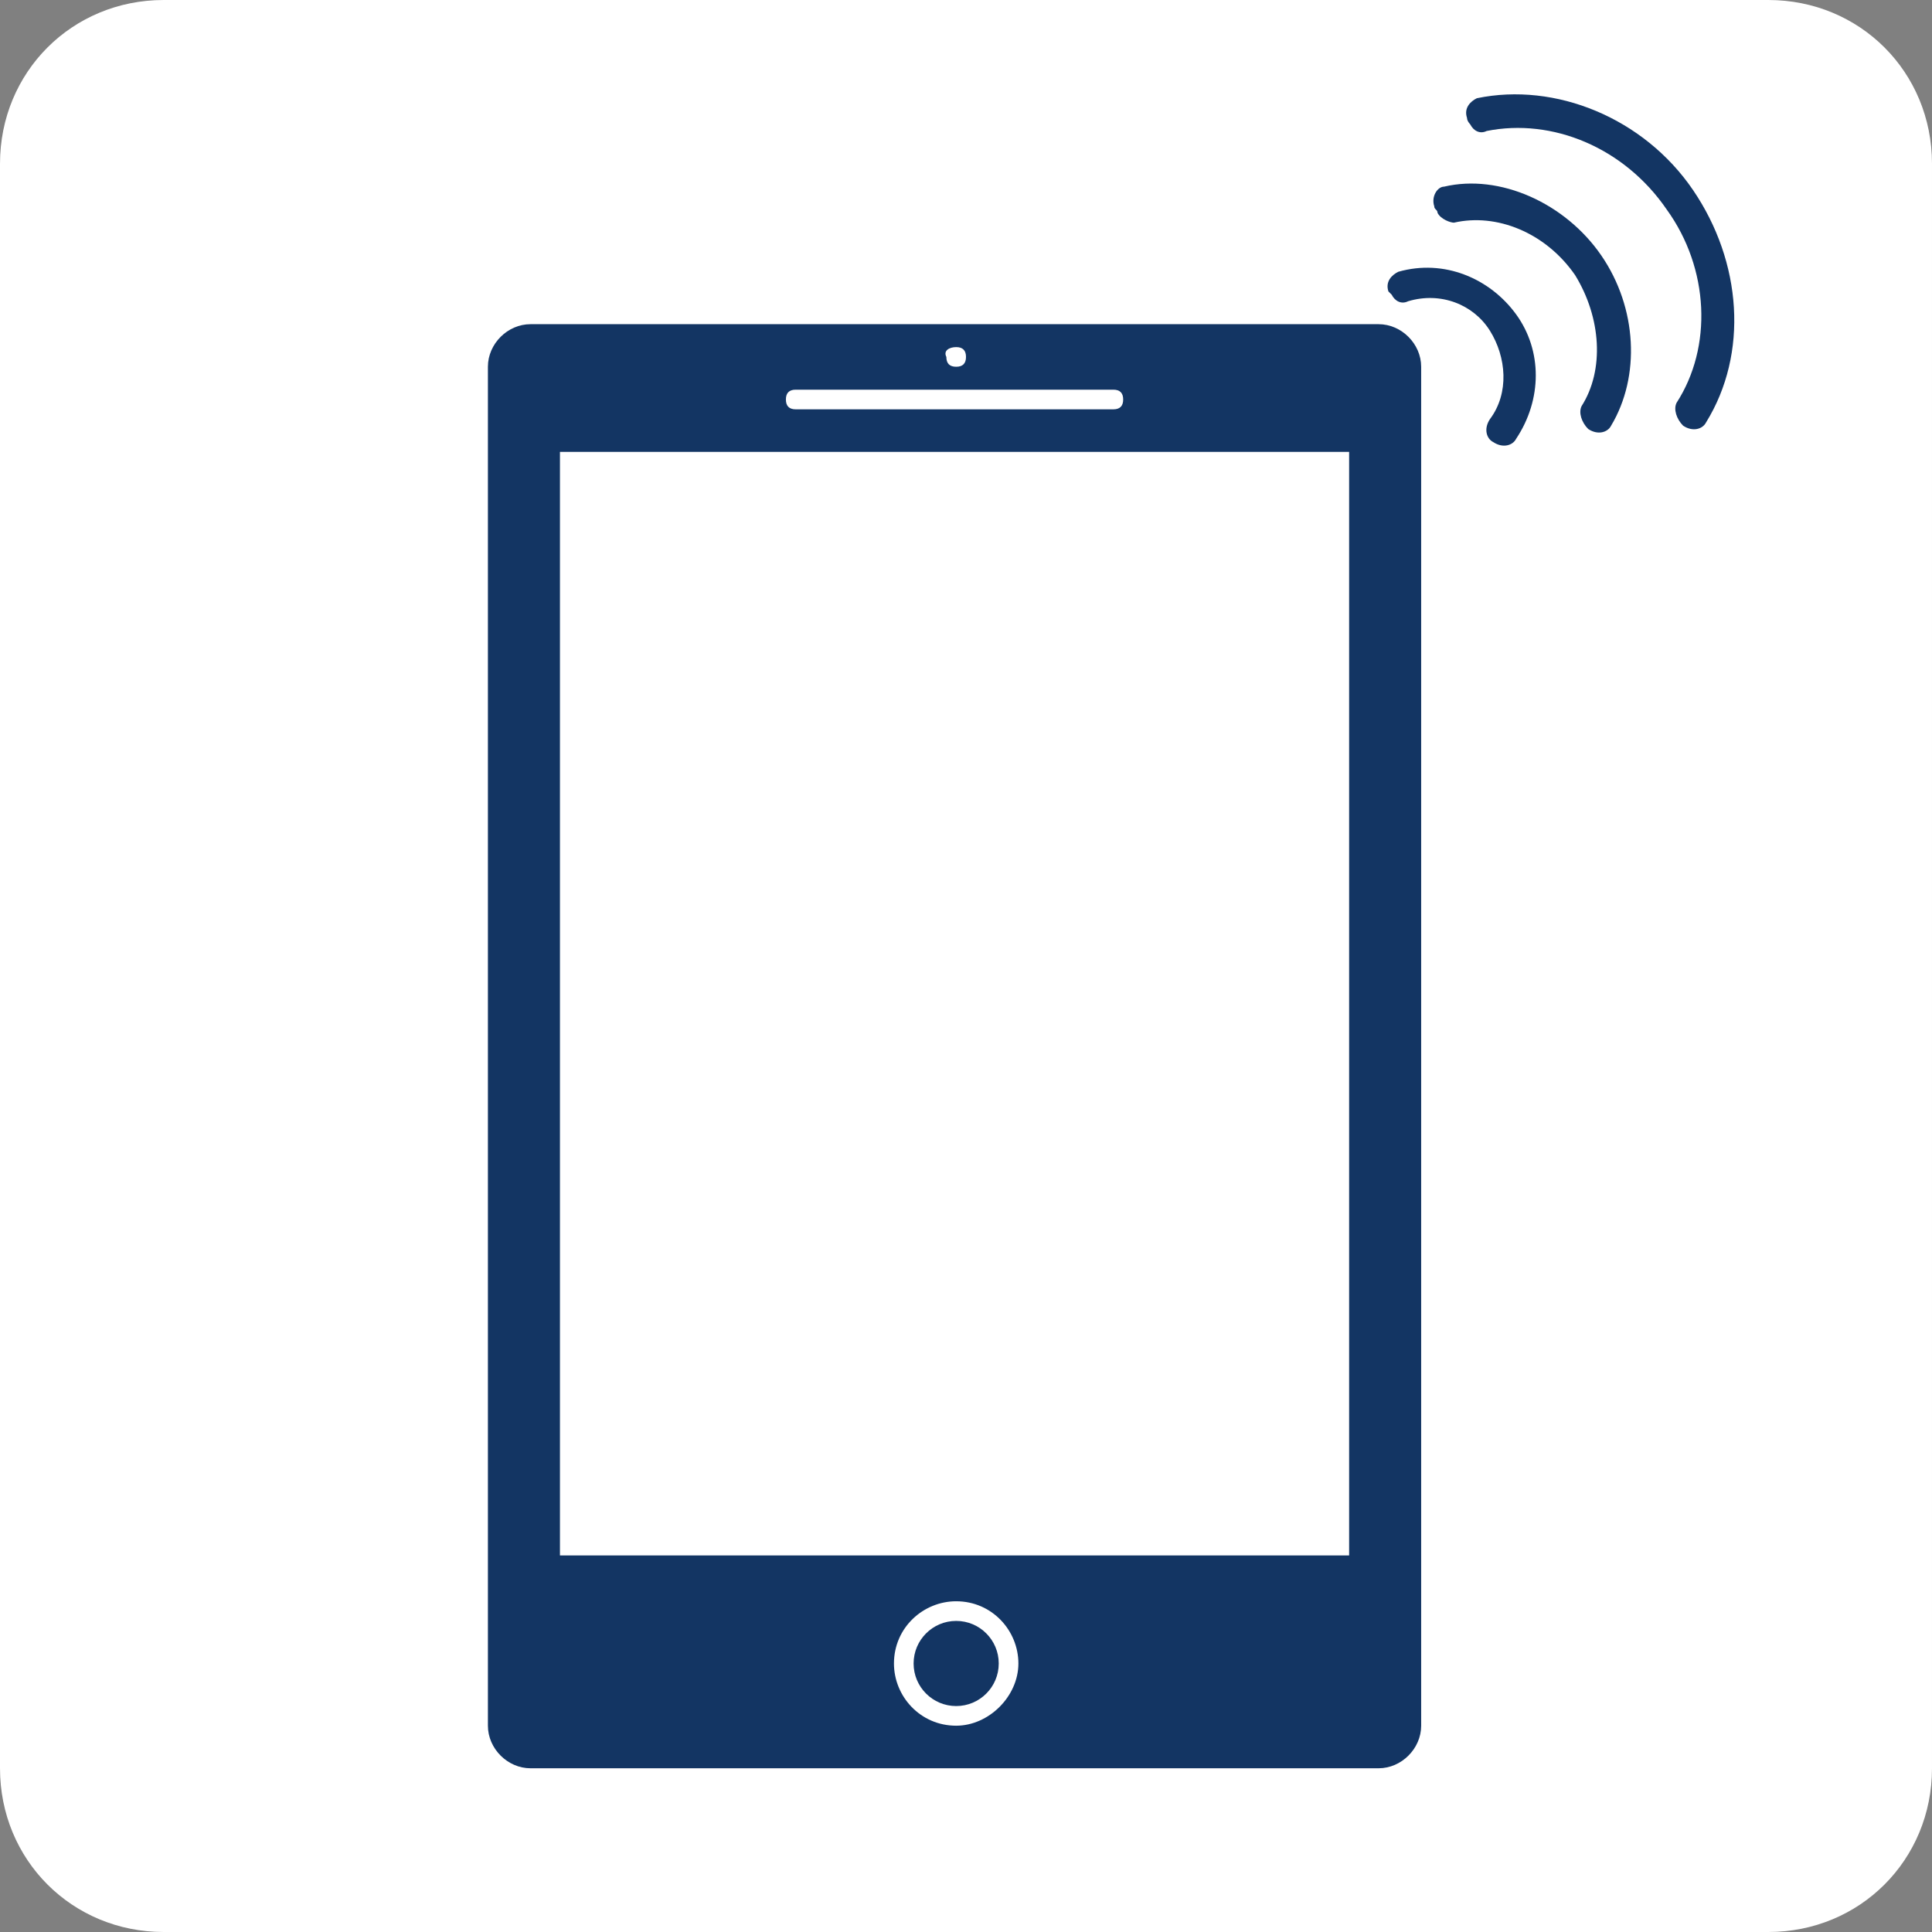
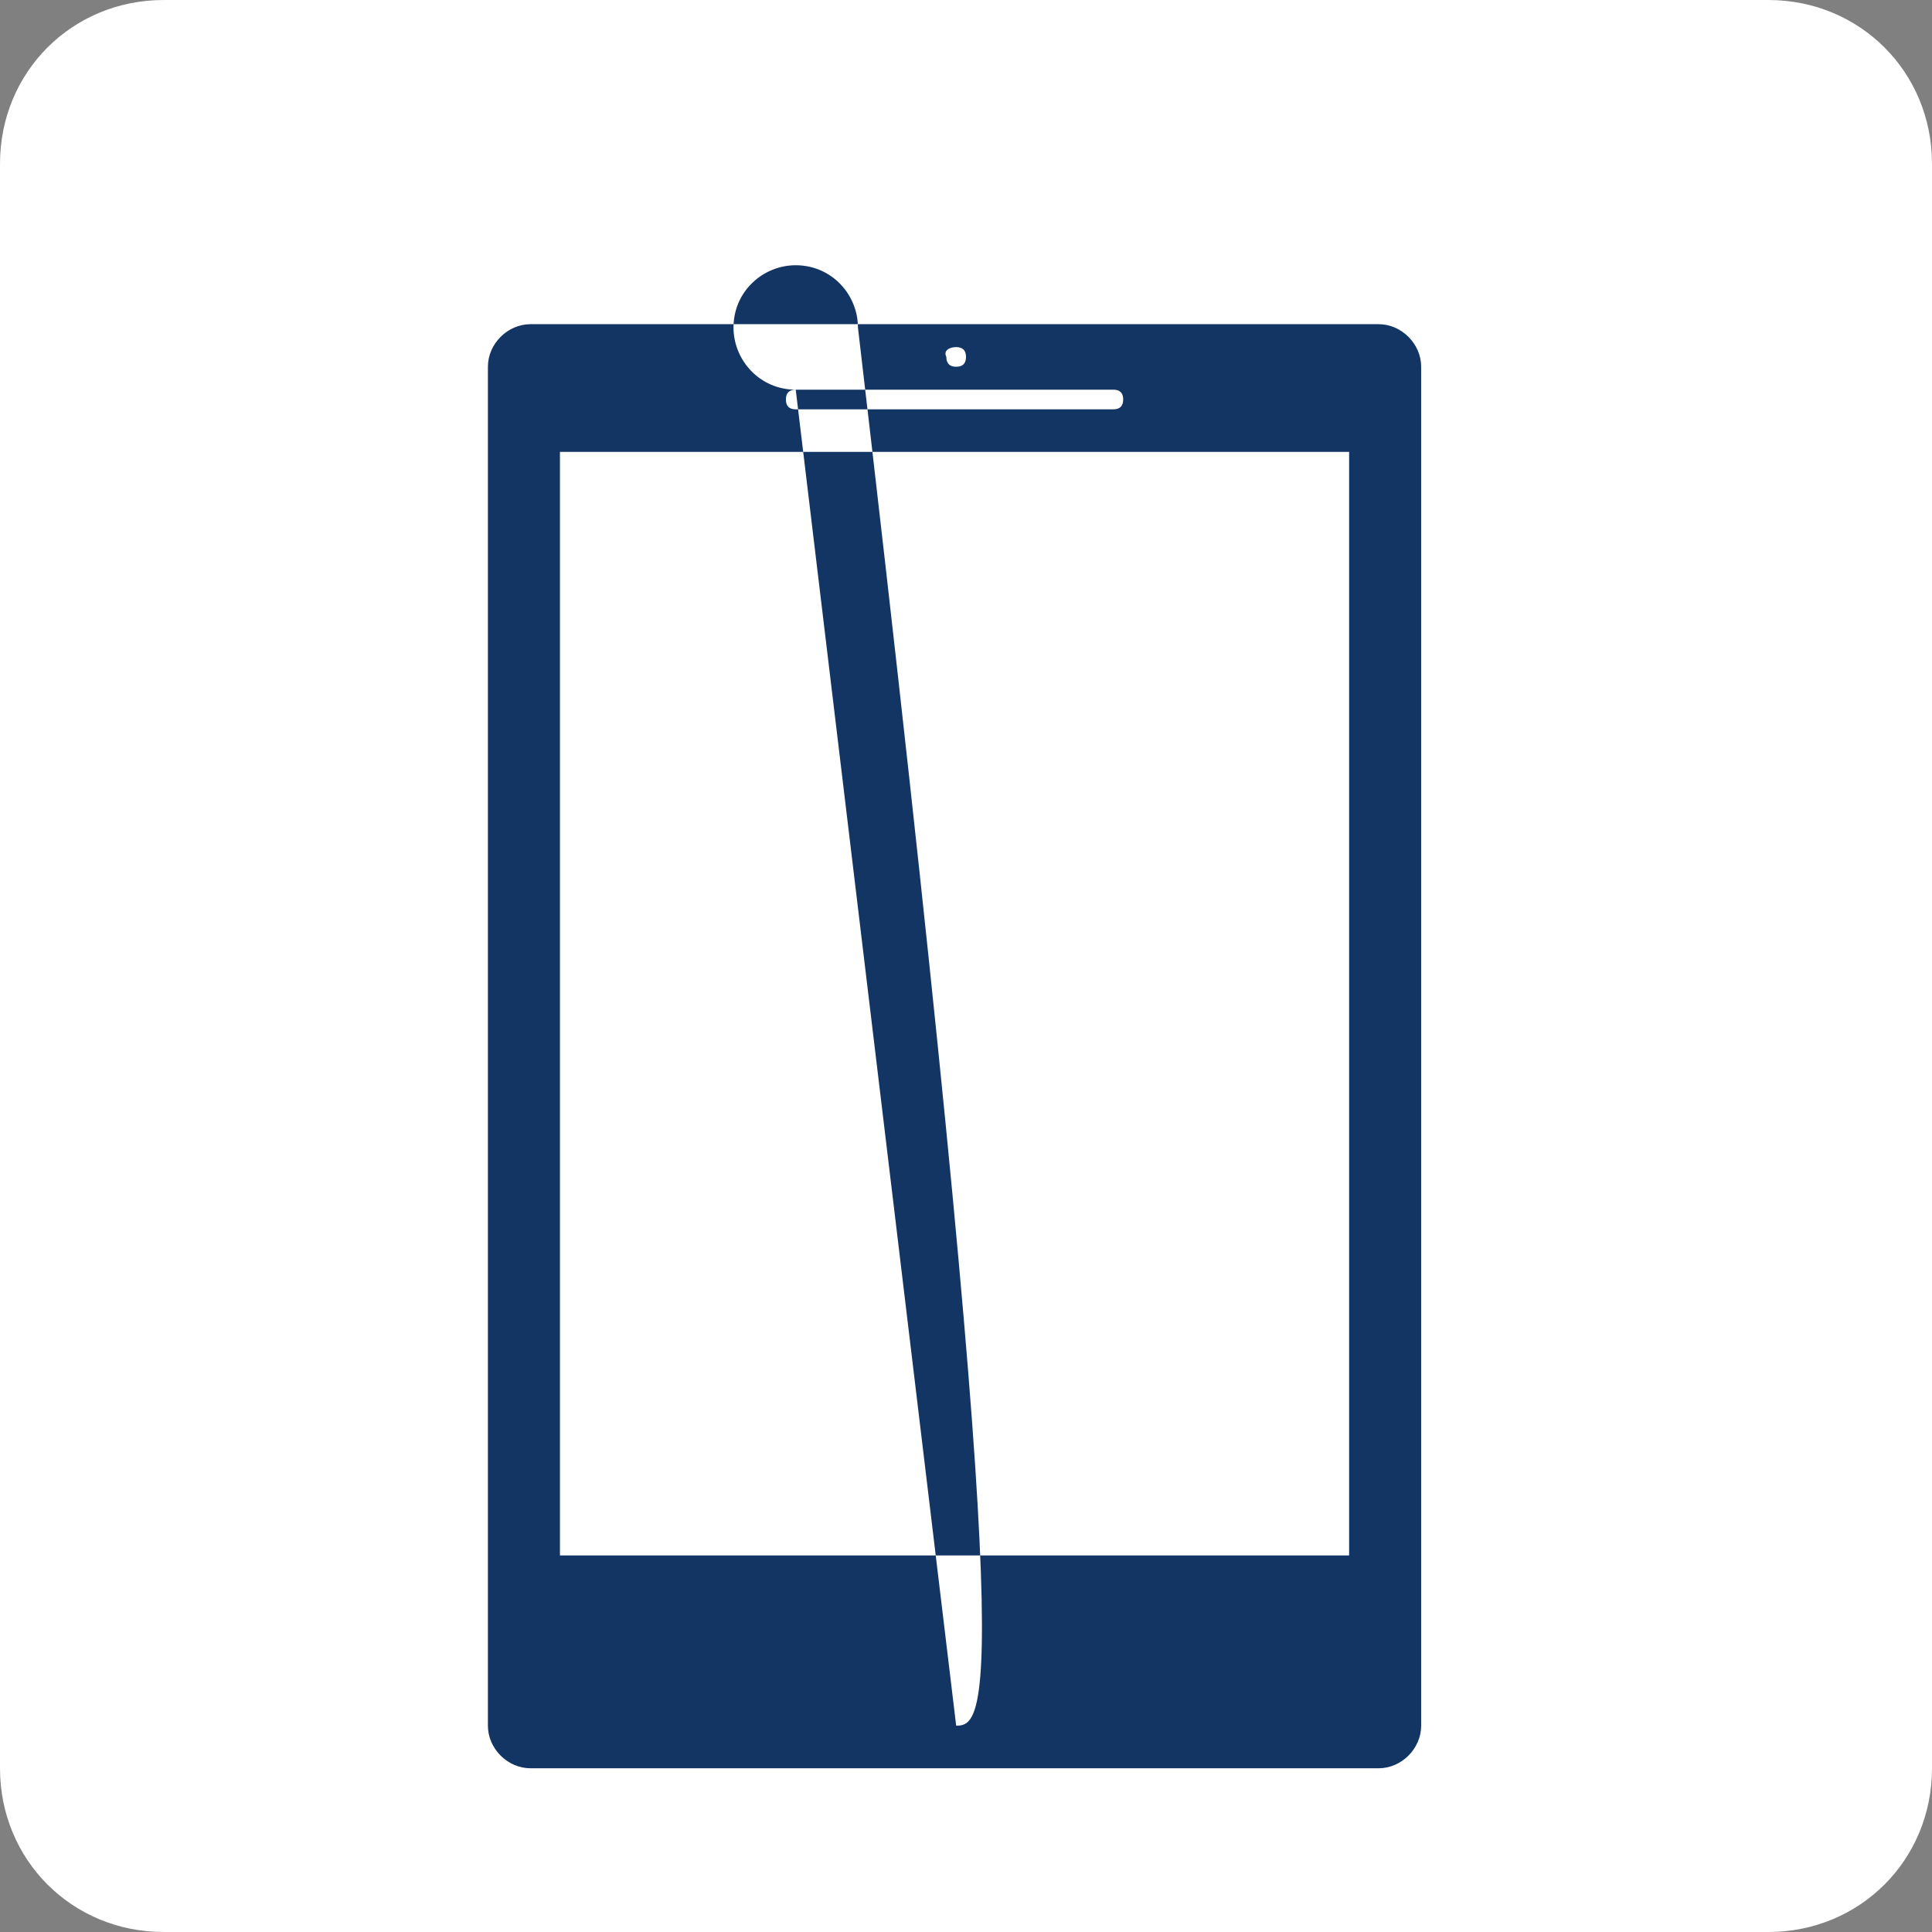
<svg xmlns="http://www.w3.org/2000/svg" version="1.1" id="圖層_1" x="0px" y="0px" viewBox="0 0 59 59" style="enable-background:new 0 0 59 59;" xml:space="preserve">
  <rect x="0" y="0" width="59" height="59" fill="#808080" stroke="none" />
  <style type="text/css">
	.st0{fill:#FFFFFF;}
	.st1{fill:#133563;}
	.st2{fill:none;stroke:#FFFFFF;stroke-miterlimit:10;}
</style>
  <g>
    <path class="st0" d="M54,59H5c-2.8,0-5-2.2-5-5V5c0-2.8,2.2-5,5-5h49c2.8,0,5,2.2,5,5v49C59,56.8,56.8,59,54,59z" />
    <g>
      <g>
-         <circle class="st1" cx="29.2" cy="50.8" r="1.3" />
-         <path class="st1" d="M42.1,9.9H16.2c-0.7,0-1.3,0.6-1.3,1.3v41.5c0,0.7,0.6,1.3,1.3,1.3h25.9c0.7,0,1.3-0.6,1.3-1.3V11.2     C43.4,10.5,42.8,9.9,42.1,9.9z M29.2,10.6c0.2,0,0.3,0.1,0.3,0.3c0,0.2-0.1,0.3-0.3,0.3c-0.2,0-0.3-0.1-0.3-0.3     C28.8,10.7,29,10.6,29.2,10.6z M24.3,11.9H34c0.2,0,0.3,0.1,0.3,0.3c0,0.2-0.1,0.3-0.3,0.3h-9.7c-0.2,0-0.3-0.1-0.3-0.3     C24,12,24.1,11.9,24.3,11.9z M29.2,52.7c-1.1,0-1.9-0.9-1.9-1.9c0-1.1,0.9-1.9,1.9-1.9c1.1,0,1.9,0.9,1.9,1.9     C31.1,51.8,30.2,52.7,29.2,52.7z M41.2,47.5H17.1V13.8h24.1V47.5z" />
+         <path class="st1" d="M42.1,9.9H16.2c-0.7,0-1.3,0.6-1.3,1.3v41.5c0,0.7,0.6,1.3,1.3,1.3h25.9c0.7,0,1.3-0.6,1.3-1.3V11.2     C43.4,10.5,42.8,9.9,42.1,9.9z M29.2,10.6c0.2,0,0.3,0.1,0.3,0.3c0,0.2-0.1,0.3-0.3,0.3c-0.2,0-0.3-0.1-0.3-0.3     C28.8,10.7,29,10.6,29.2,10.6z M24.3,11.9H34c0.2,0,0.3,0.1,0.3,0.3c0,0.2-0.1,0.3-0.3,0.3h-9.7c-0.2,0-0.3-0.1-0.3-0.3     C24,12,24.1,11.9,24.3,11.9z c-1.1,0-1.9-0.9-1.9-1.9c0-1.1,0.9-1.9,1.9-1.9c1.1,0,1.9,0.9,1.9,1.9     C31.1,51.8,30.2,52.7,29.2,52.7z M41.2,47.5H17.1V13.8h24.1V47.5z" />
      </g>
      <g>
        <g>
-           <path class="st1" d="M42.5,9c0,0-0.1-0.1-0.1-0.1c-0.1-0.3,0.1-0.5,0.3-0.6c1.4-0.4,2.8,0.2,3.6,1.3c0.8,1.1,0.8,2.6,0,3.8      c-0.1,0.2-0.4,0.3-0.7,0.1c-0.2-0.1-0.3-0.4-0.1-0.7c0.6-0.8,0.5-1.9,0-2.7C45,9.3,44,8.9,43,9.2C42.8,9.3,42.6,9.2,42.5,9z" />
-         </g>
+           </g>
        <g>
-           <path class="st1" d="M43.9,6.5c0-0.1-0.1-0.1-0.1-0.2c-0.1-0.3,0.1-0.6,0.3-0.6c1.7-0.4,3.7,0.5,4.8,2.1      c1.1,1.6,1.2,3.7,0.3,5.2c-0.1,0.2-0.4,0.3-0.7,0.1c-0.2-0.2-0.3-0.5-0.2-0.7c0.7-1.1,0.6-2.7-0.2-4c-0.9-1.3-2.4-1.9-3.7-1.6      C44.3,6.8,44,6.7,43.9,6.5z" />
-         </g>
+           </g>
        <g>
-           <path class="st1" d="M44.9,3.8c0,0-0.1-0.1-0.1-0.2c-0.1-0.3,0.1-0.5,0.3-0.6c2.4-0.5,5.1,0.6,6.6,2.8c1.5,2.2,1.7,5,0.4,7.1      c-0.1,0.2-0.4,0.3-0.7,0.1c-0.2-0.2-0.3-0.5-0.2-0.7c1.1-1.7,1-4.1-0.3-5.9c-1.3-1.9-3.5-2.8-5.5-2.4C45.2,4.1,45,4,44.9,3.8z" />
-         </g>
+           </g>
      </g>
    </g>
  </g>
</svg>